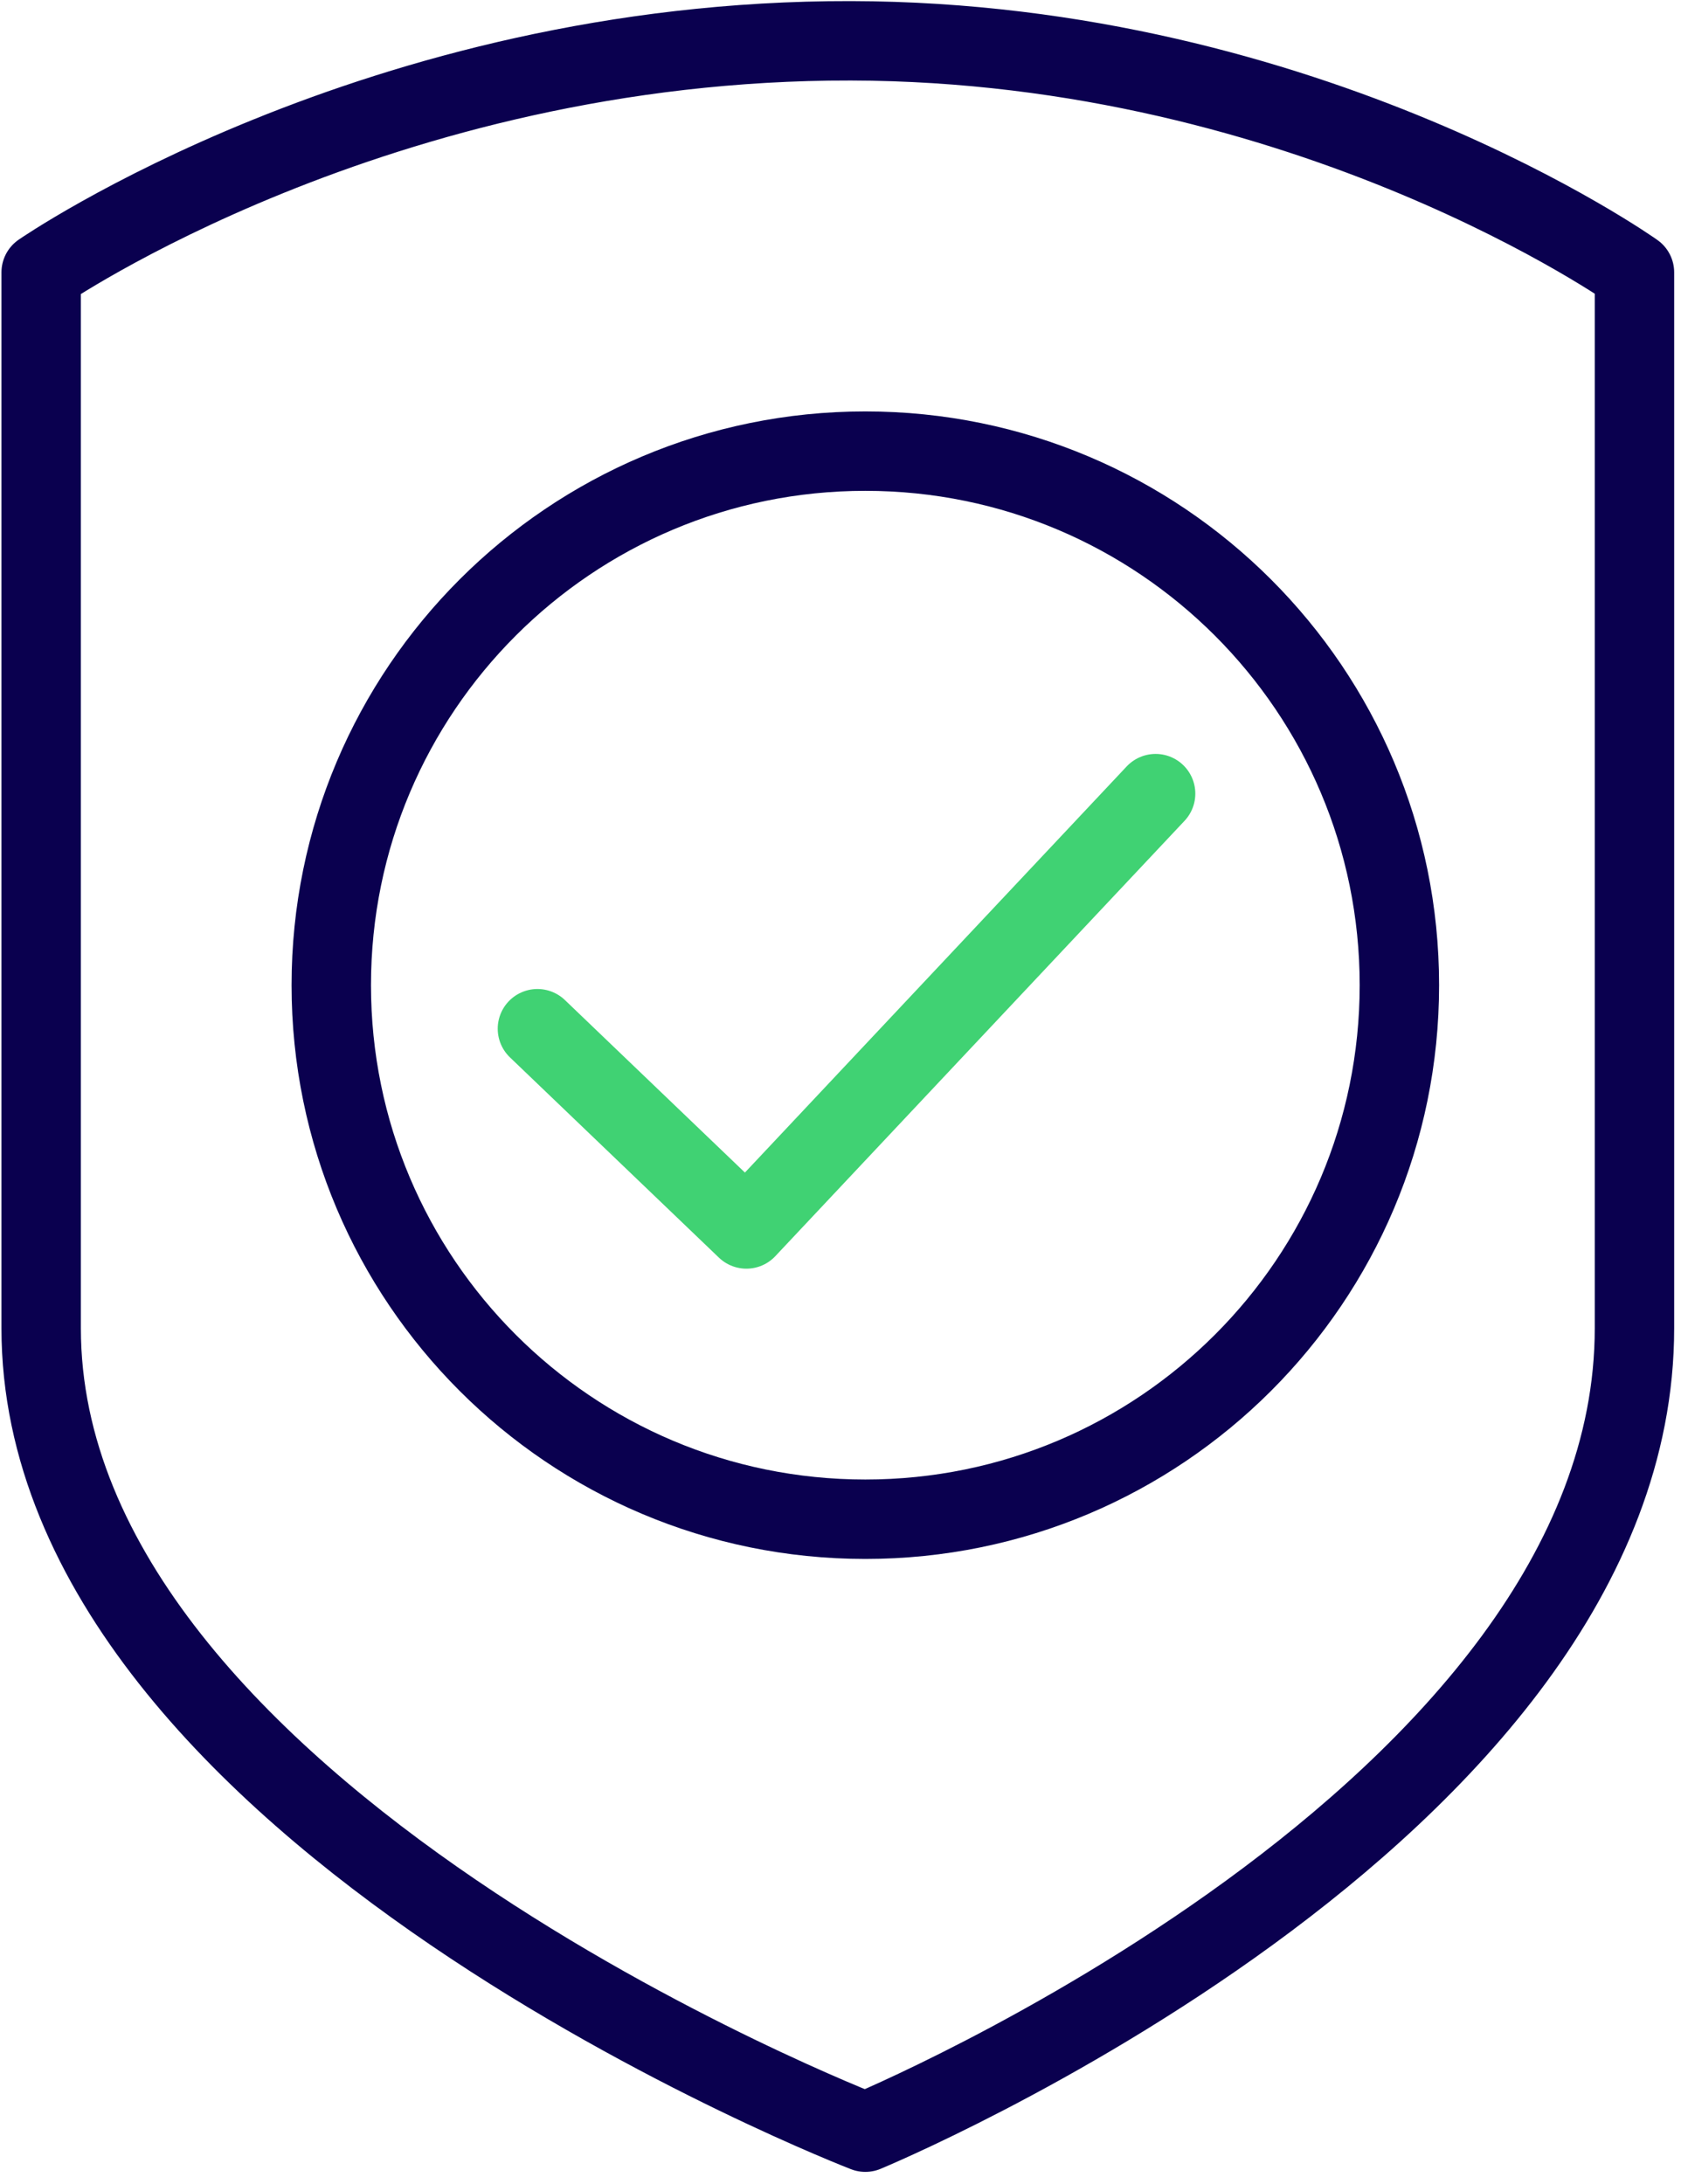
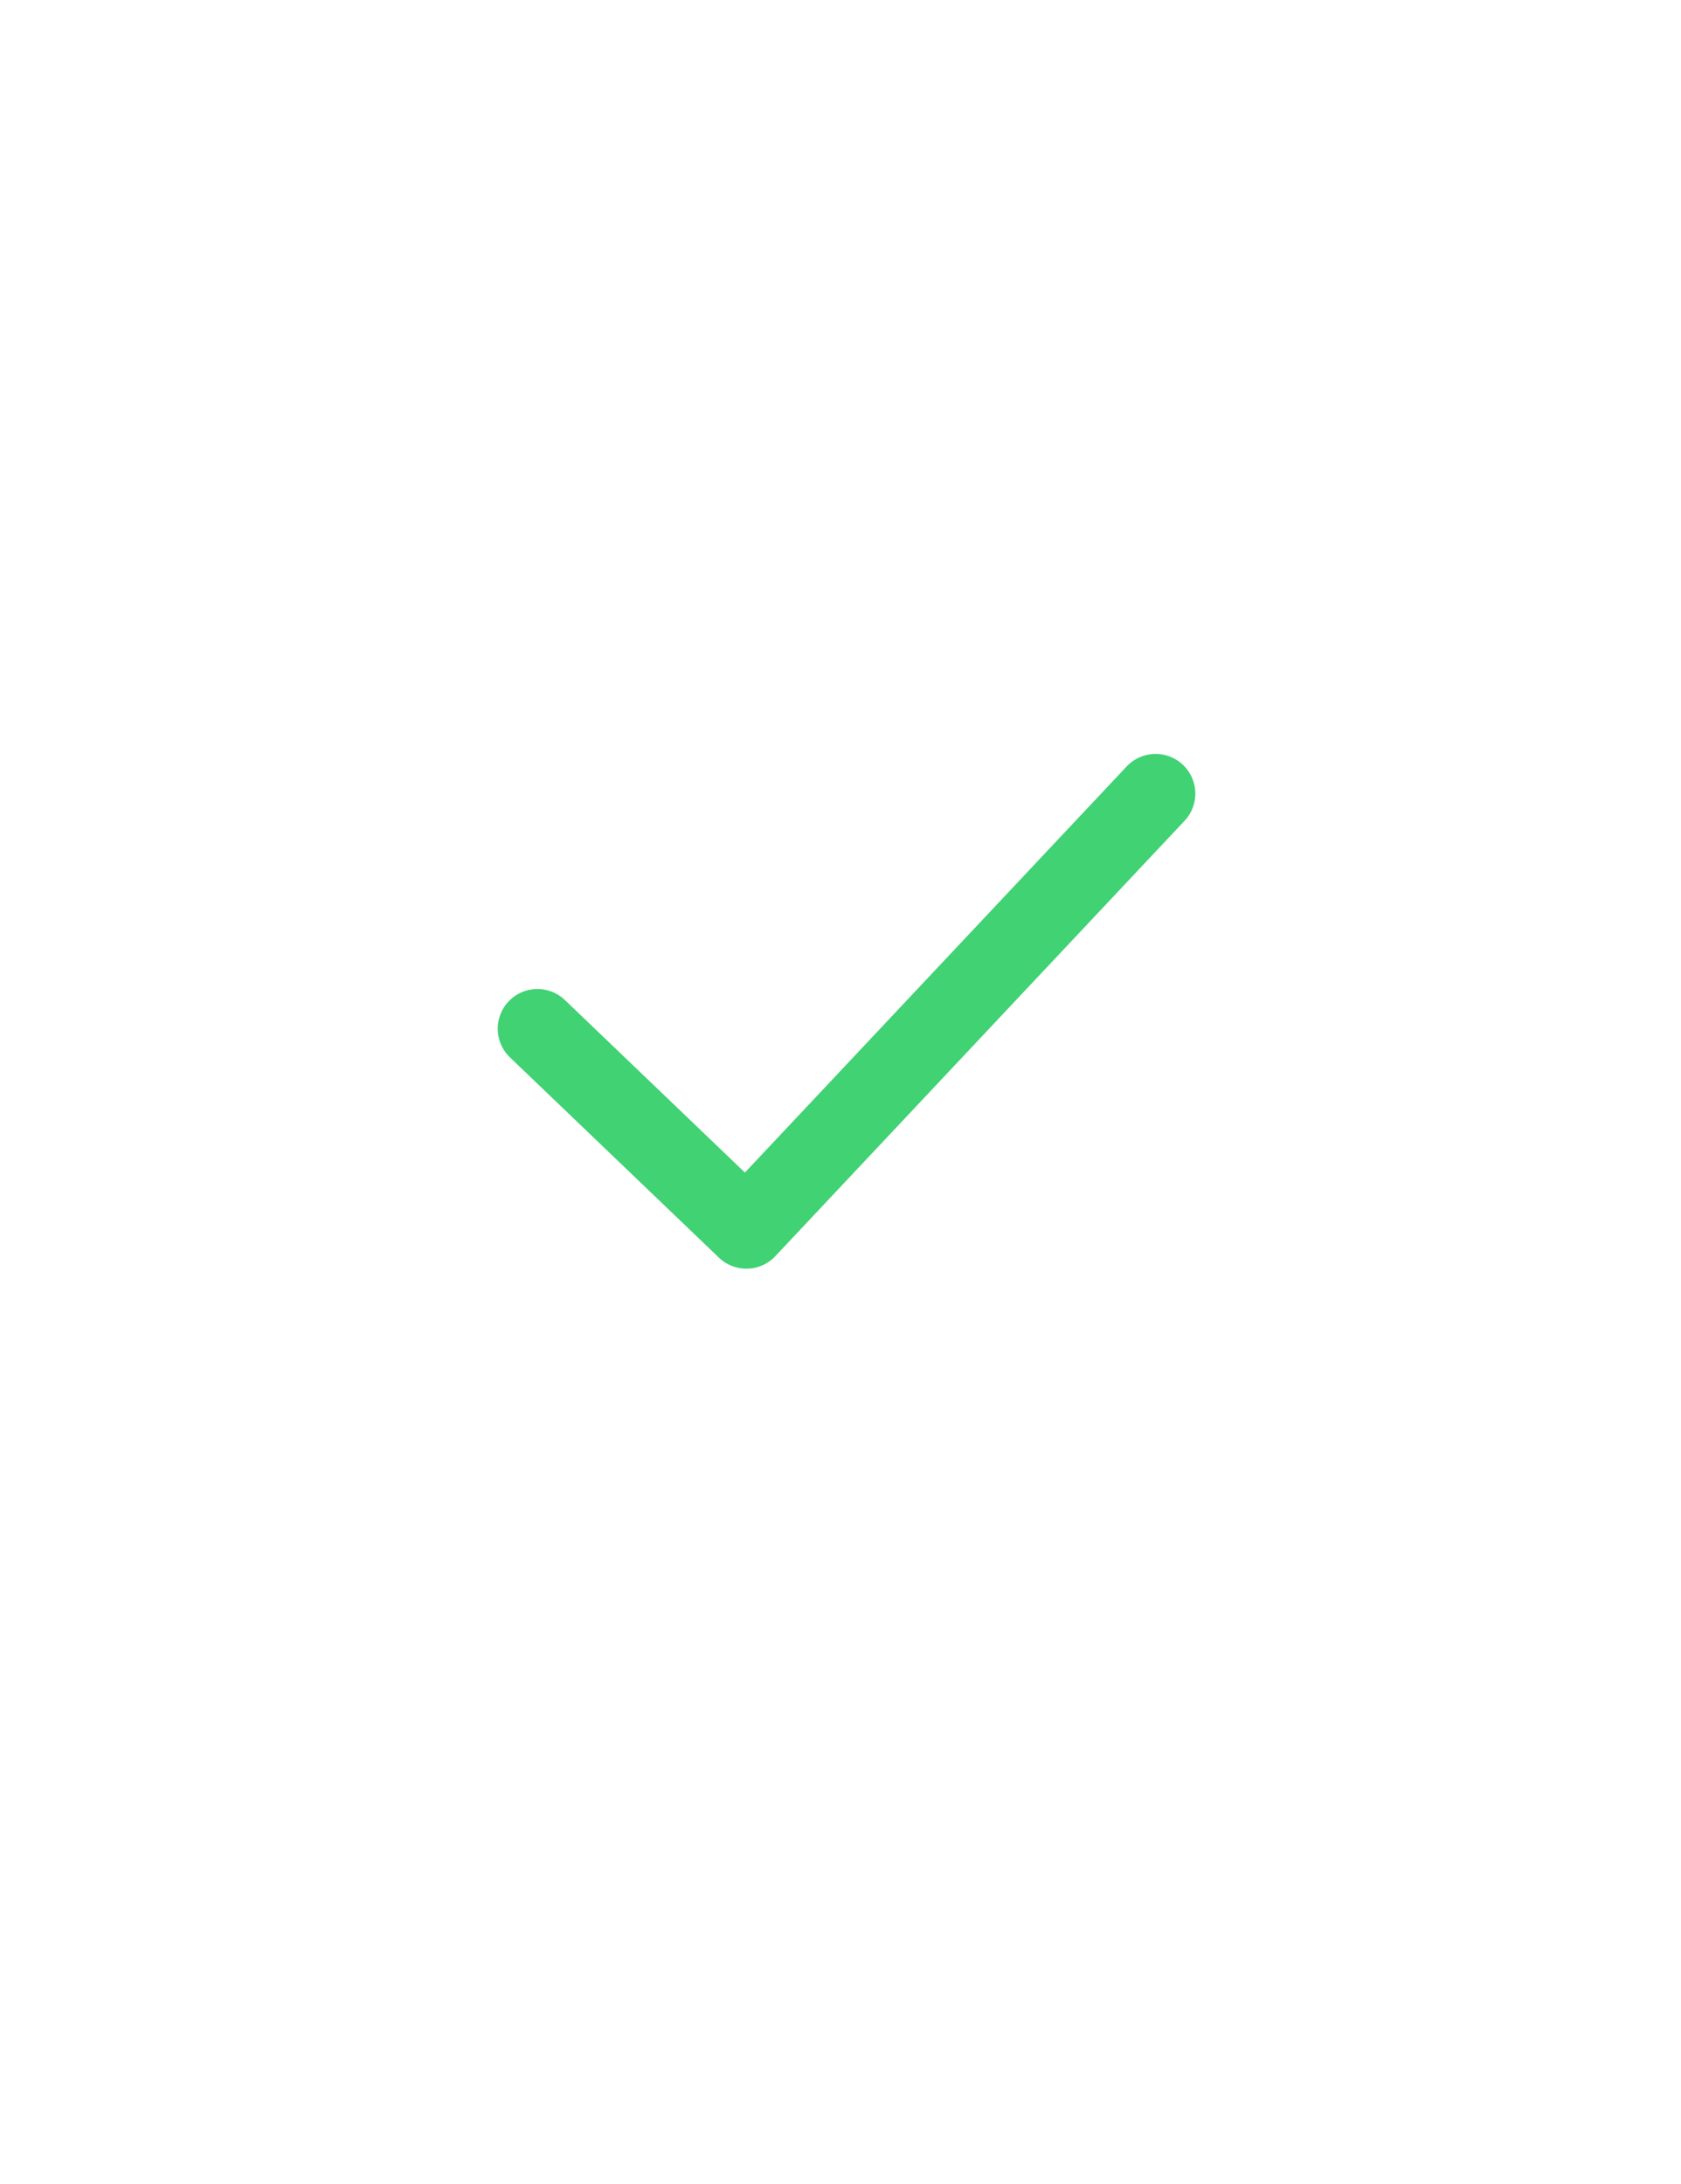
<svg xmlns="http://www.w3.org/2000/svg" width="127px" height="165px" viewBox="0 0 127 165" version="1.1">
  <title>secureity copy 2</title>
  <g id="Page-1" stroke="none" stroke-width="1" fill="none" fill-rule="evenodd" stroke-linecap="round" stroke-linejoin="round">
    <g id="DevSecOps-V1" transform="translate(-660, -1149)" stroke-width="6">
      <g id="secureity-copy-2" transform="translate(663.11, 1152.083)">
-         <path d="M102.614,71.346 C102.614,93.63 84.55,111.693 62.267,111.693 C39.983,111.693 21.918,93.63 21.918,71.346 C21.918,49.062 39.983,30.999 62.267,30.999 C84.55,30.999 102.614,49.062 102.614,71.346 Z" id="Stroke-1" stroke="#0A004F" />
-         <path d="M120.374,97.263 C120.374,133.967 62.266,158 62.266,158 C62.266,158 0,133.967 0,97.263 L0,17.497 C0,17.497 25.411,-0.075 61.174,0 C95.886,0.074 120.374,17.497 120.374,17.497 L120.374,97.263 Z" id="Stroke-3" stroke="#0A004F" />
        <polyline id="Stroke-5" stroke="#40D273" points="37.493 74.635 53.28 89.764 84.196 56.875" />
      </g>
    </g>
  </g>
</svg>